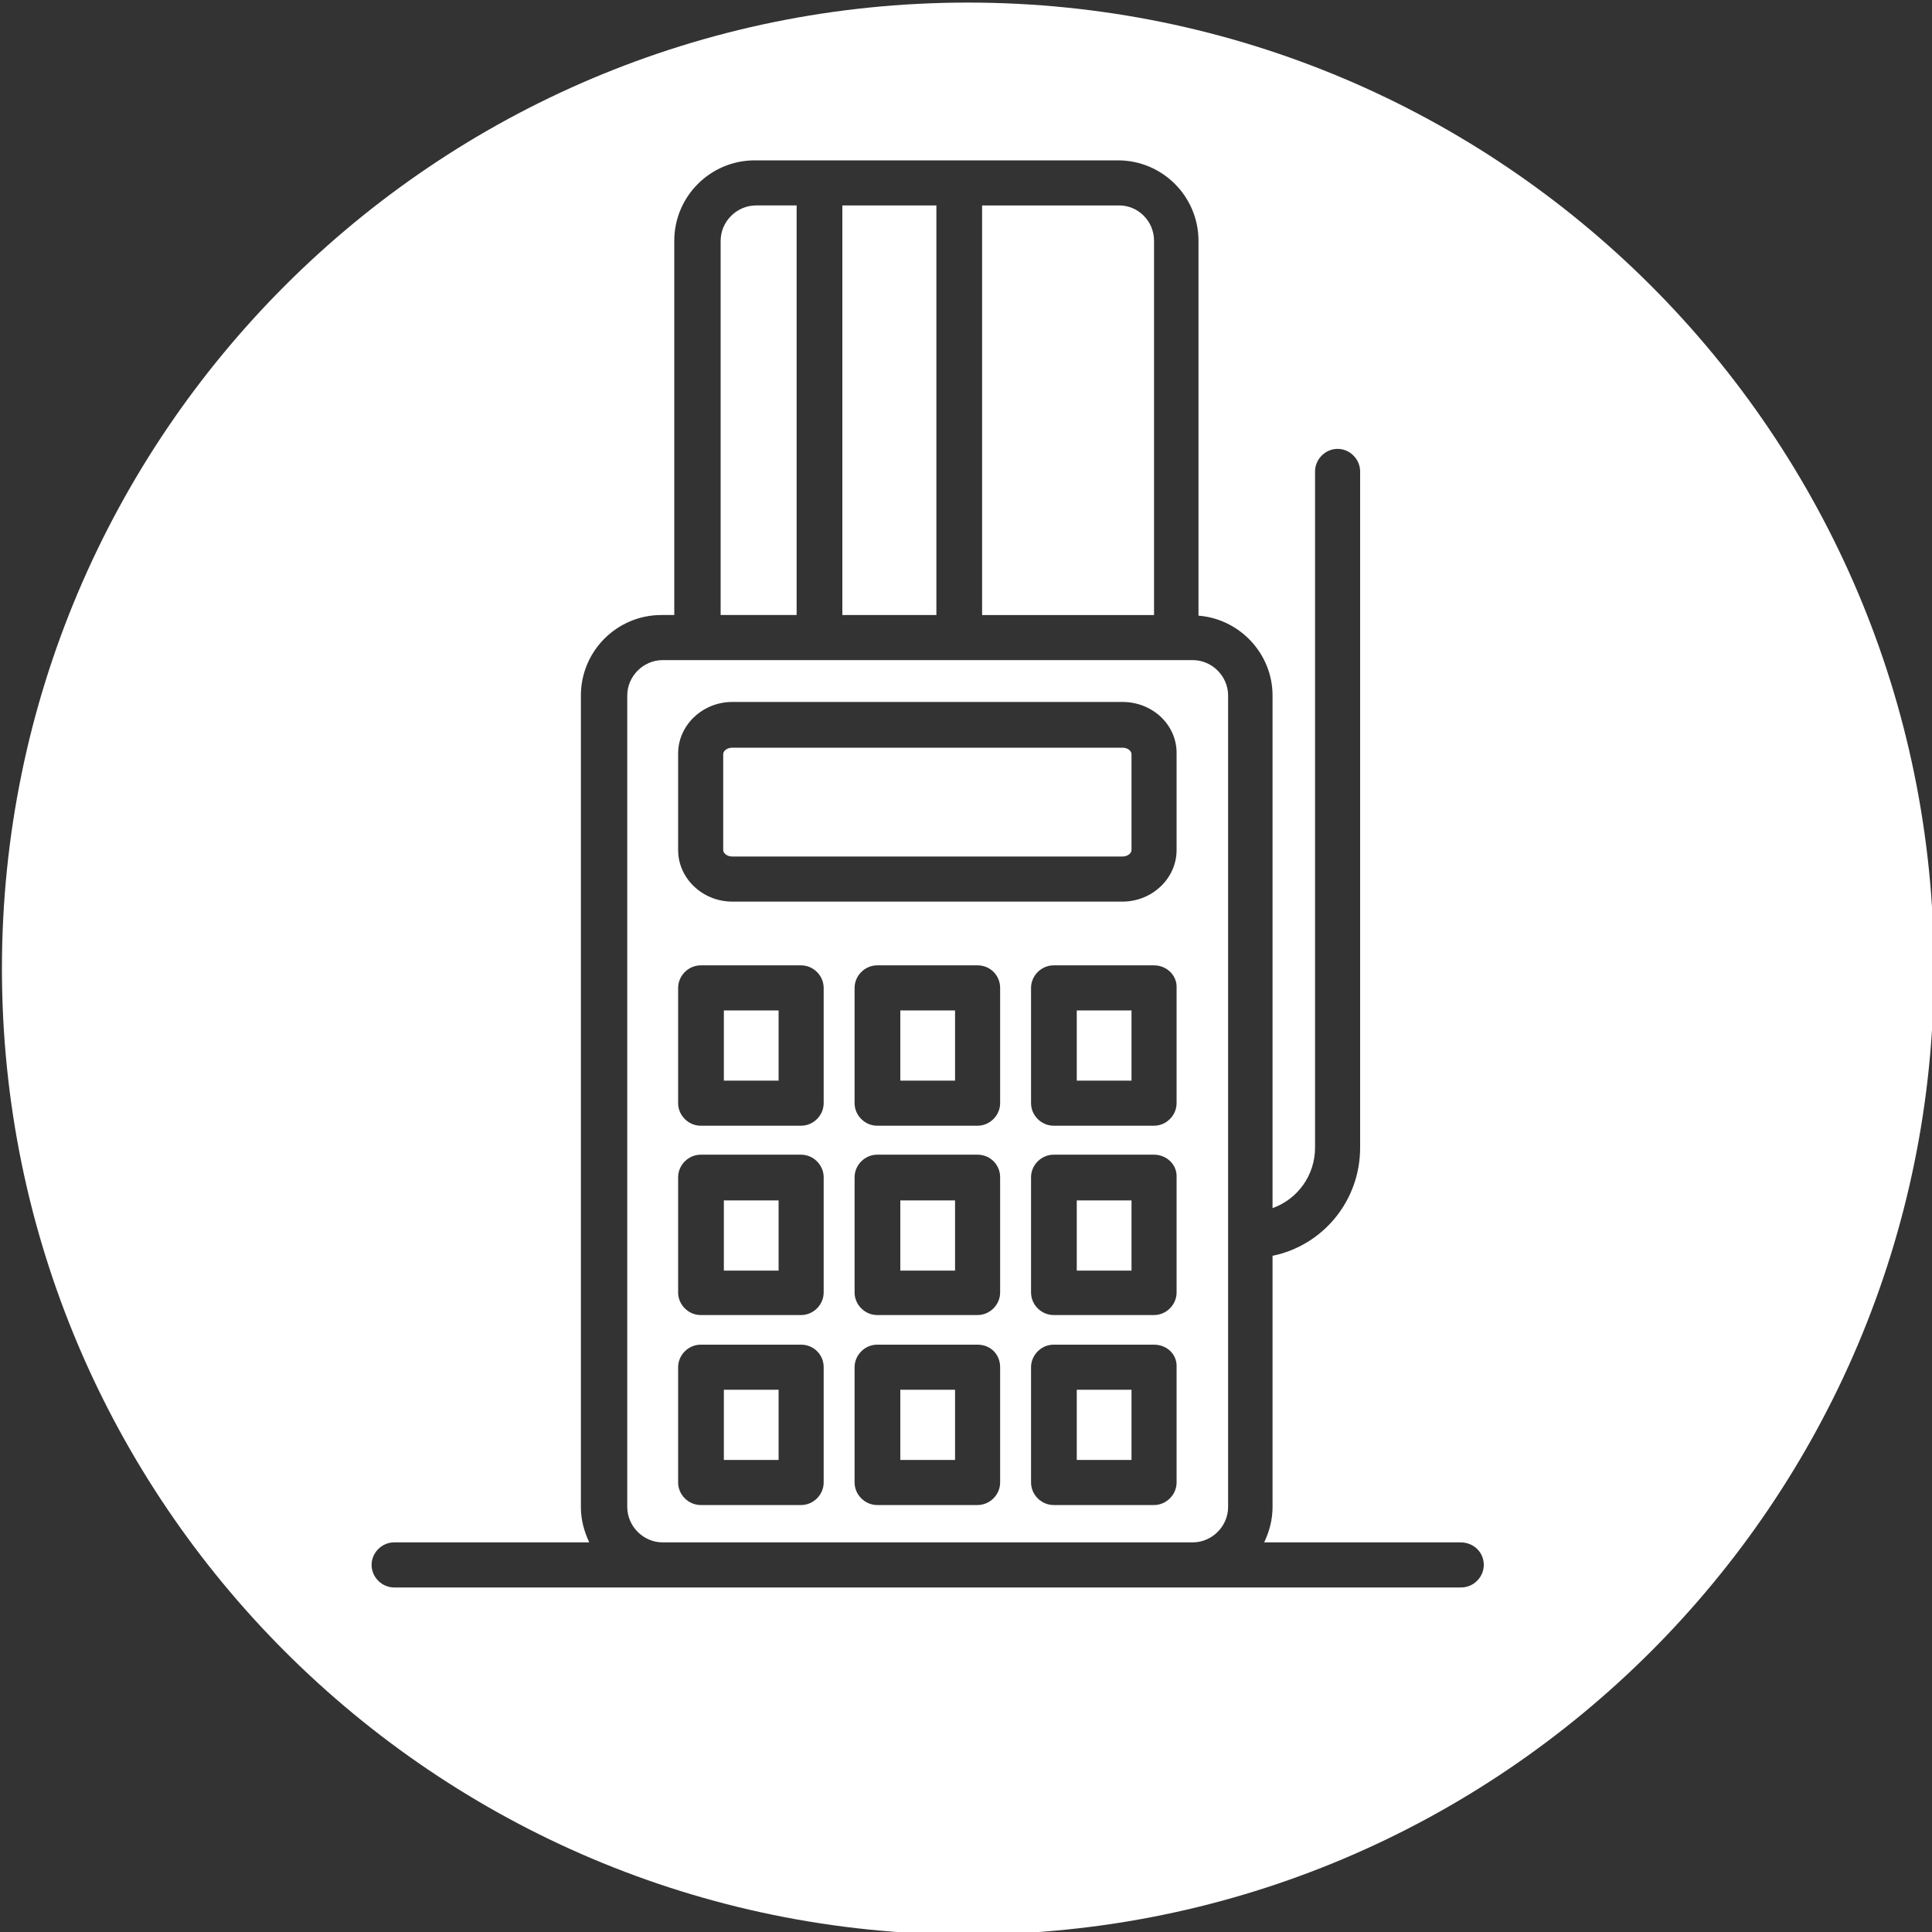
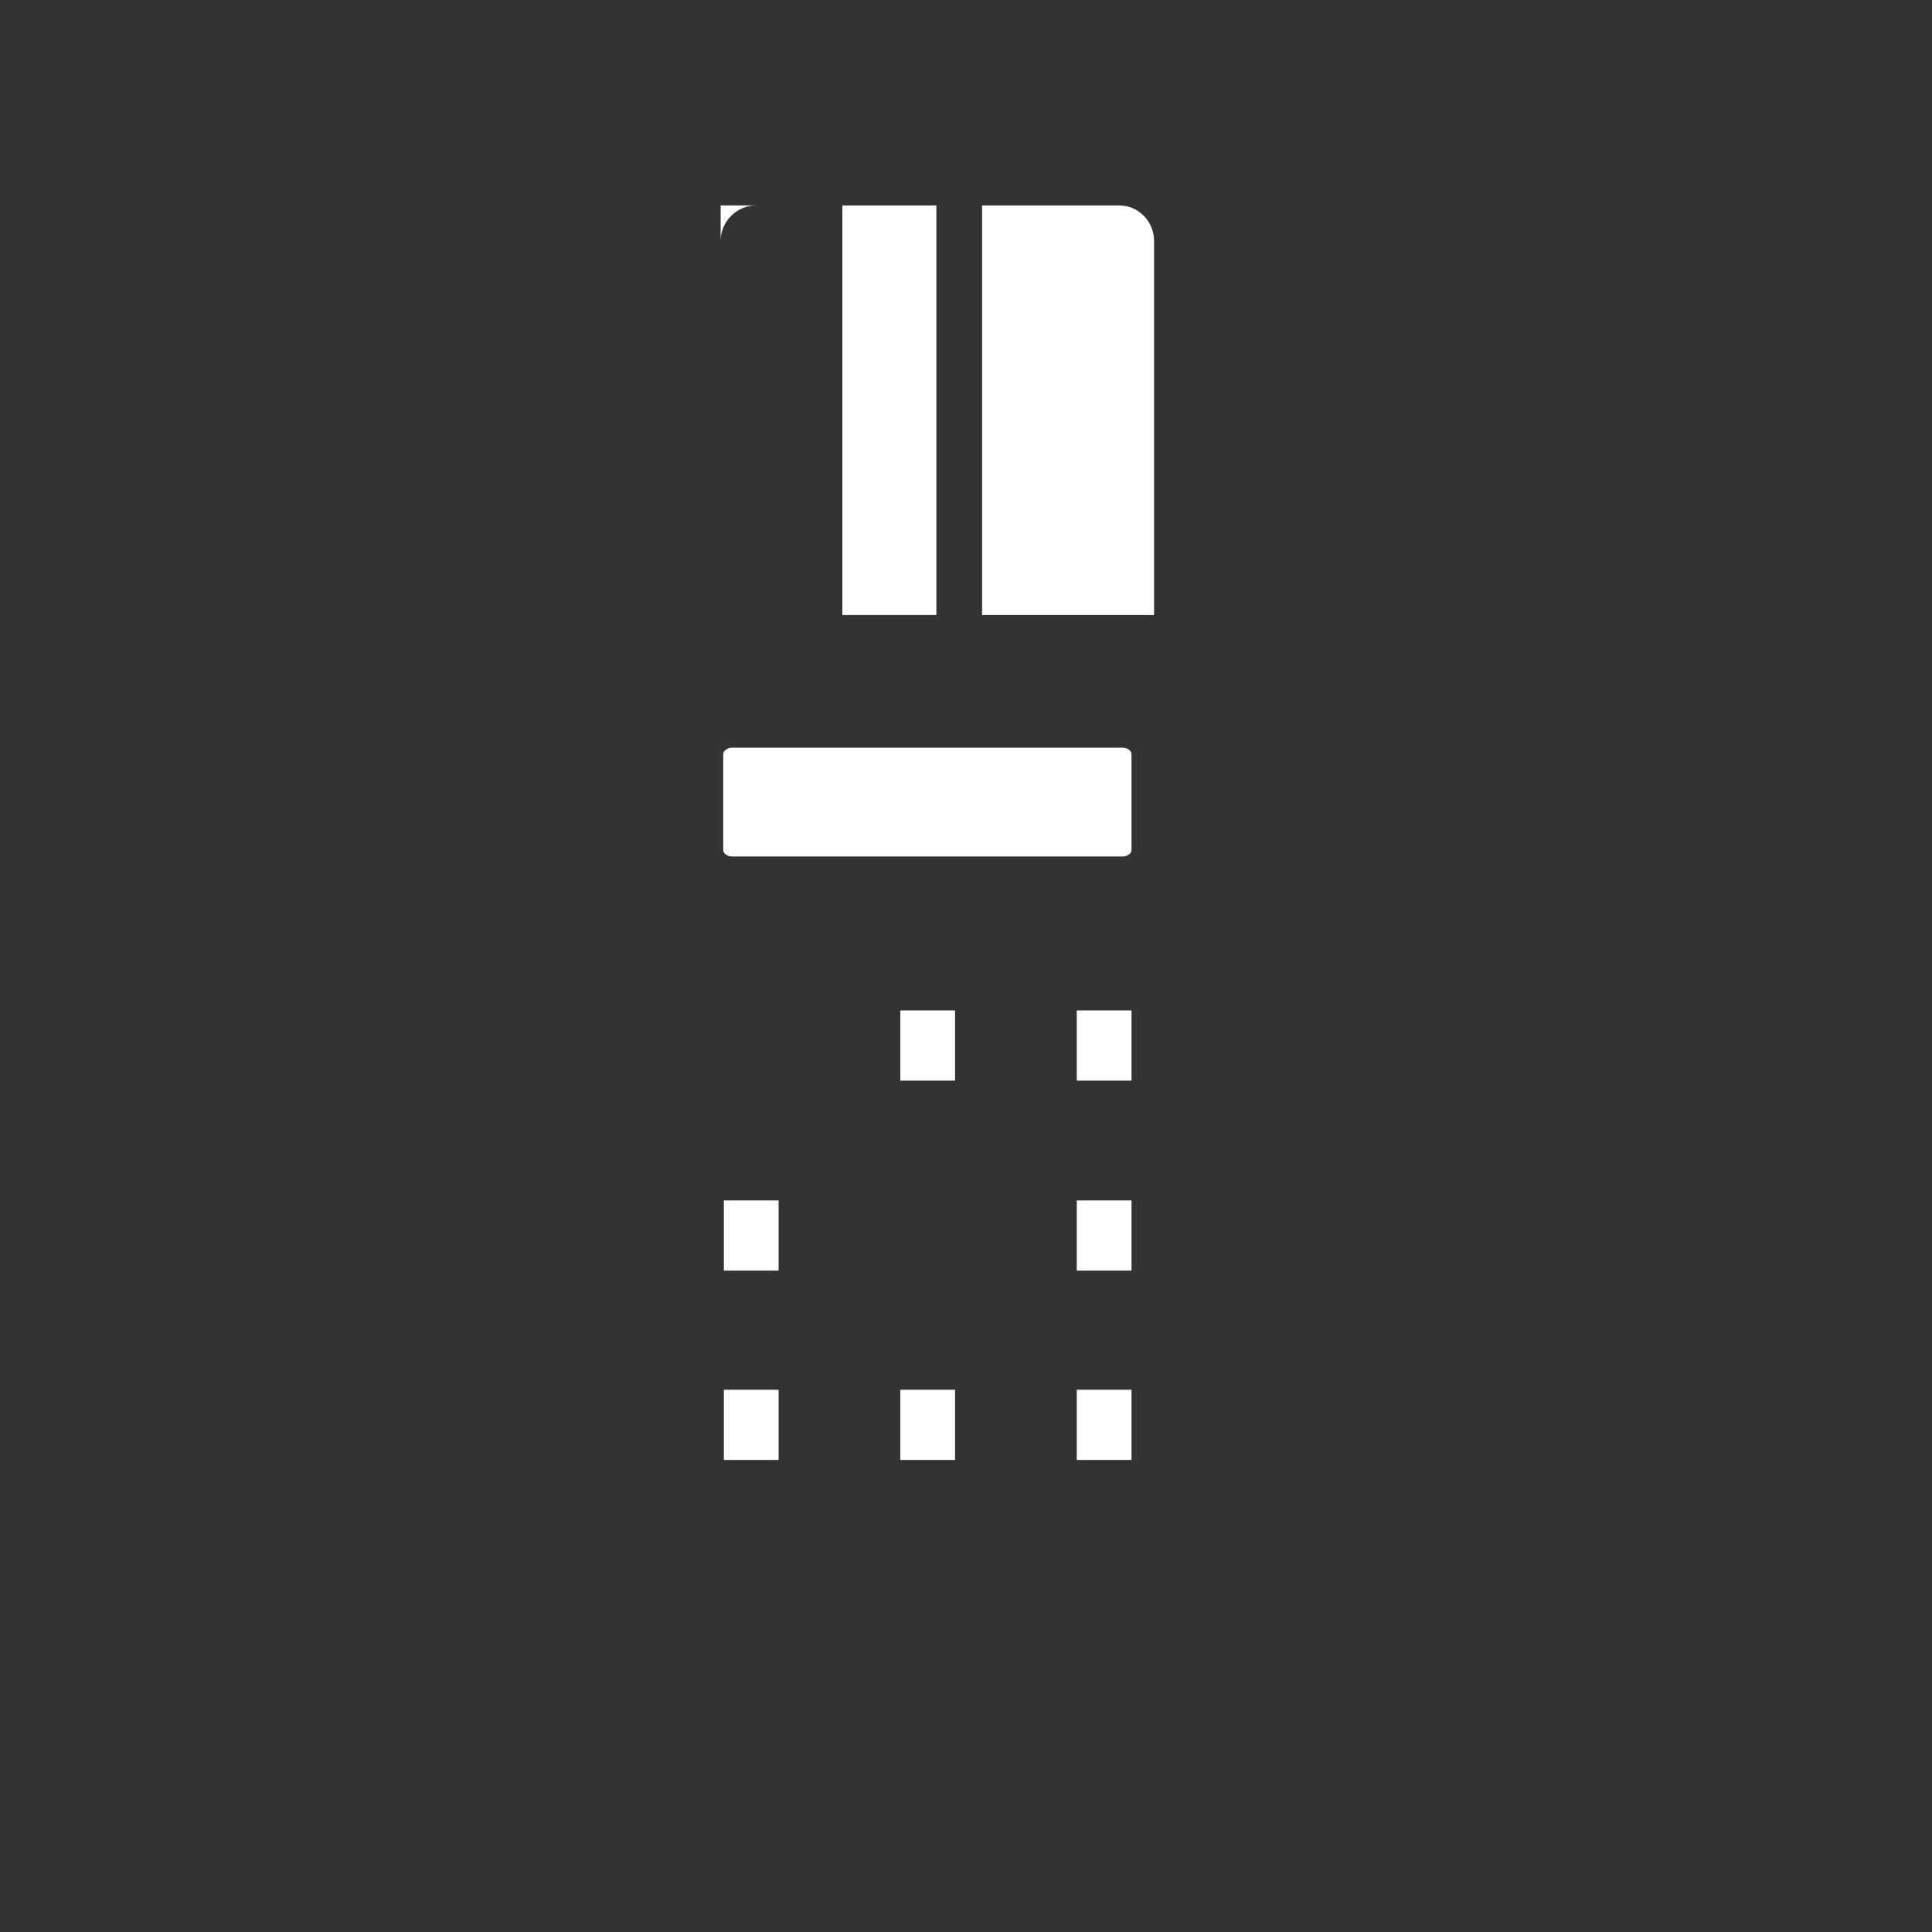
<svg xmlns="http://www.w3.org/2000/svg" id="Layer_1" x="0px" y="0px" viewBox="0 0 300 300" style="enable-background:new 0 0 300 300;" xml:space="preserve">
  <rect x="0" y="0" width="300" height="300" fill="#333333" stroke="none" />
  <style type="text/css"> .st0{fill:#FFFFFF;} </style>
  <g>
    <rect x="167.2" y="215.8" class="st0" width="8.5" height="10.9" />
-     <rect x="112.4" y="156.9" class="st0" width="8.5" height="10.9" />
    <rect x="112.4" y="186.4" class="st0" width="8.5" height="10.9" />
    <rect x="139.8" y="156.9" class="st0" width="8.5" height="10.9" />
-     <rect x="139.8" y="186.4" class="st0" width="8.5" height="10.9" />
    <rect x="139.8" y="215.8" class="st0" width="8.5" height="10.9" />
    <path class="st0" d="M179.2,37.4c0-3.1-2.5-5.5-5.4-5.5h-21.3v63.6h26.7V37.4z" />
    <rect x="130.8" y="31.9" class="st0" width="14.6" height="63.6" />
-     <path class="st0" d="M123.7,31.9h-6.3c-3,0-5.5,2.5-5.5,5.5v58.1h11.8V31.9z" />
+     <path class="st0" d="M123.7,31.9h-6.3c-3,0-5.5,2.5-5.5,5.5v58.1V31.9z" />
    <rect x="112.4" y="215.8" class="st0" width="8.5" height="10.9" />
    <path class="st0" d="M174.3,116.1h-60.6c-0.8,0-1.4,0.5-1.4,1V132c0,0.5,0.6,1,1.4,1h60.6c0.8,0,1.4-0.5,1.4-1v-14.9 C175.7,116.6,175.1,116.1,174.3,116.1z" />
-     <path class="st0" d="M185.2,102.5h-2.4H149h-21.7h-18.9h-5.5c-3,0-5.5,2.5-5.5,5.5v126c0,3,2.5,5.5,5.5,5.5h82.3 c3,0,5.5-2.5,5.5-5.5V108C190.7,105,188.2,102.5,185.2,102.5z M127.9,230.2c0,1.9-1.6,3.5-3.5,3.5h-15.6c-1.9,0-3.5-1.6-3.5-3.5 v-17.9c0-1.9,1.6-3.5,3.5-3.5h15.6c1.9,0,3.5,1.5,3.5,3.5V230.2z M127.9,200.7c0,1.9-1.6,3.5-3.5,3.5h-15.6c-1.9,0-3.5-1.6-3.5-3.5 v-17.9c0-1.9,1.6-3.5,3.5-3.5h15.6c1.9,0,3.5,1.6,3.5,3.5V200.7z M127.9,171.3c0,1.9-1.6,3.5-3.5,3.5h-15.6c-1.9,0-3.5-1.6-3.5-3.5 v-17.9c0-1.9,1.6-3.5,3.5-3.5h15.6c1.9,0,3.5,1.6,3.5,3.5V171.3z M155.3,230.2c0,1.9-1.6,3.5-3.5,3.5h-15.6c-1.9,0-3.5-1.6-3.5-3.5 v-17.9c0-1.9,1.6-3.5,3.5-3.5h15.6c2,0,3.5,1.5,3.5,3.5V230.2z M155.3,200.7c0,1.9-1.6,3.5-3.5,3.5h-15.6c-1.9,0-3.5-1.6-3.5-3.5 v-17.9c0-1.9,1.6-3.5,3.5-3.5h15.6c2,0,3.5,1.6,3.5,3.5V200.7z M155.3,171.3c0,1.9-1.6,3.5-3.5,3.5h-15.6c-1.9,0-3.5-1.6-3.5-3.5 v-17.9c0-1.9,1.6-3.5,3.5-3.5h15.6c2,0,3.5,1.6,3.5,3.5V171.3z M182.7,230.2c0,1.9-1.6,3.5-3.5,3.5h-15.6c-1.9,0-3.5-1.6-3.5-3.5 v-17.9c0-1.9,1.6-3.5,3.5-3.5h15.6c2,0,3.6,1.5,3.5,3.5V230.2z M182.7,200.7c0,1.9-1.6,3.5-3.5,3.5h-15.6c-1.9,0-3.5-1.6-3.5-3.5 v-17.9c0-1.9,1.6-3.5,3.5-3.5h15.6c2,0,3.6,1.6,3.5,3.5V200.7z M182.7,171.3c0,1.9-1.6,3.5-3.5,3.5h-15.6c-1.9,0-3.5-1.6-3.5-3.5 v-17.9c0-1.9,1.6-3.5,3.5-3.5h15.6c2,0,3.6,1.6,3.5,3.5V171.3z M182.7,132c0,4.4-3.8,8-8.4,8h-60.6c-4.6,0-8.4-3.6-8.4-8v-15 c0-4.4,3.8-8,8.4-8h60.6c4.7,0,8.5,3.6,8.4,8.1V132z" />
    <rect x="167.2" y="186.4" class="st0" width="8.5" height="10.9" />
    <rect x="167.2" y="156.9" class="st0" width="8.5" height="10.9" />
-     <path class="st0" d="M150.3,0.4c-82.8,0-150,67.2-150,150s67.2,150,150,150s150-67.2,150-150S233.1,0.4,150.3,0.4z M226.9,246.5 h-41.7h-82.3H61.2c-1.9,0-3.5-1.6-3.5-3.5c0-1.9,1.6-3.5,3.5-3.5h30.3c-0.8-1.7-1.3-3.5-1.3-5.5V108c0-6.9,5.6-12.5,12.5-12.5h2 V37.4c0-6.9,5.6-12.5,12.5-12.5h9.9h21.7h24.8c6.9,0,12.5,5.6,12.5,12.5v58.2c6.4,0.5,11.5,5.9,11.5,12.4v79.6 c3.9-1.4,6.6-5.1,6.6-9.4v-105c0-1.9,1.6-3.5,3.5-3.5c1.9,0,3.5,1.6,3.5,3.5v105c0,8.3-5.8,15.2-13.6,16.8v39c0,2-0.5,3.8-1.3,5.5 h30.5c2,0,3.6,1.5,3.6,3.5C230.4,244.9,228.8,246.5,226.9,246.5z" />
  </g>
</svg>